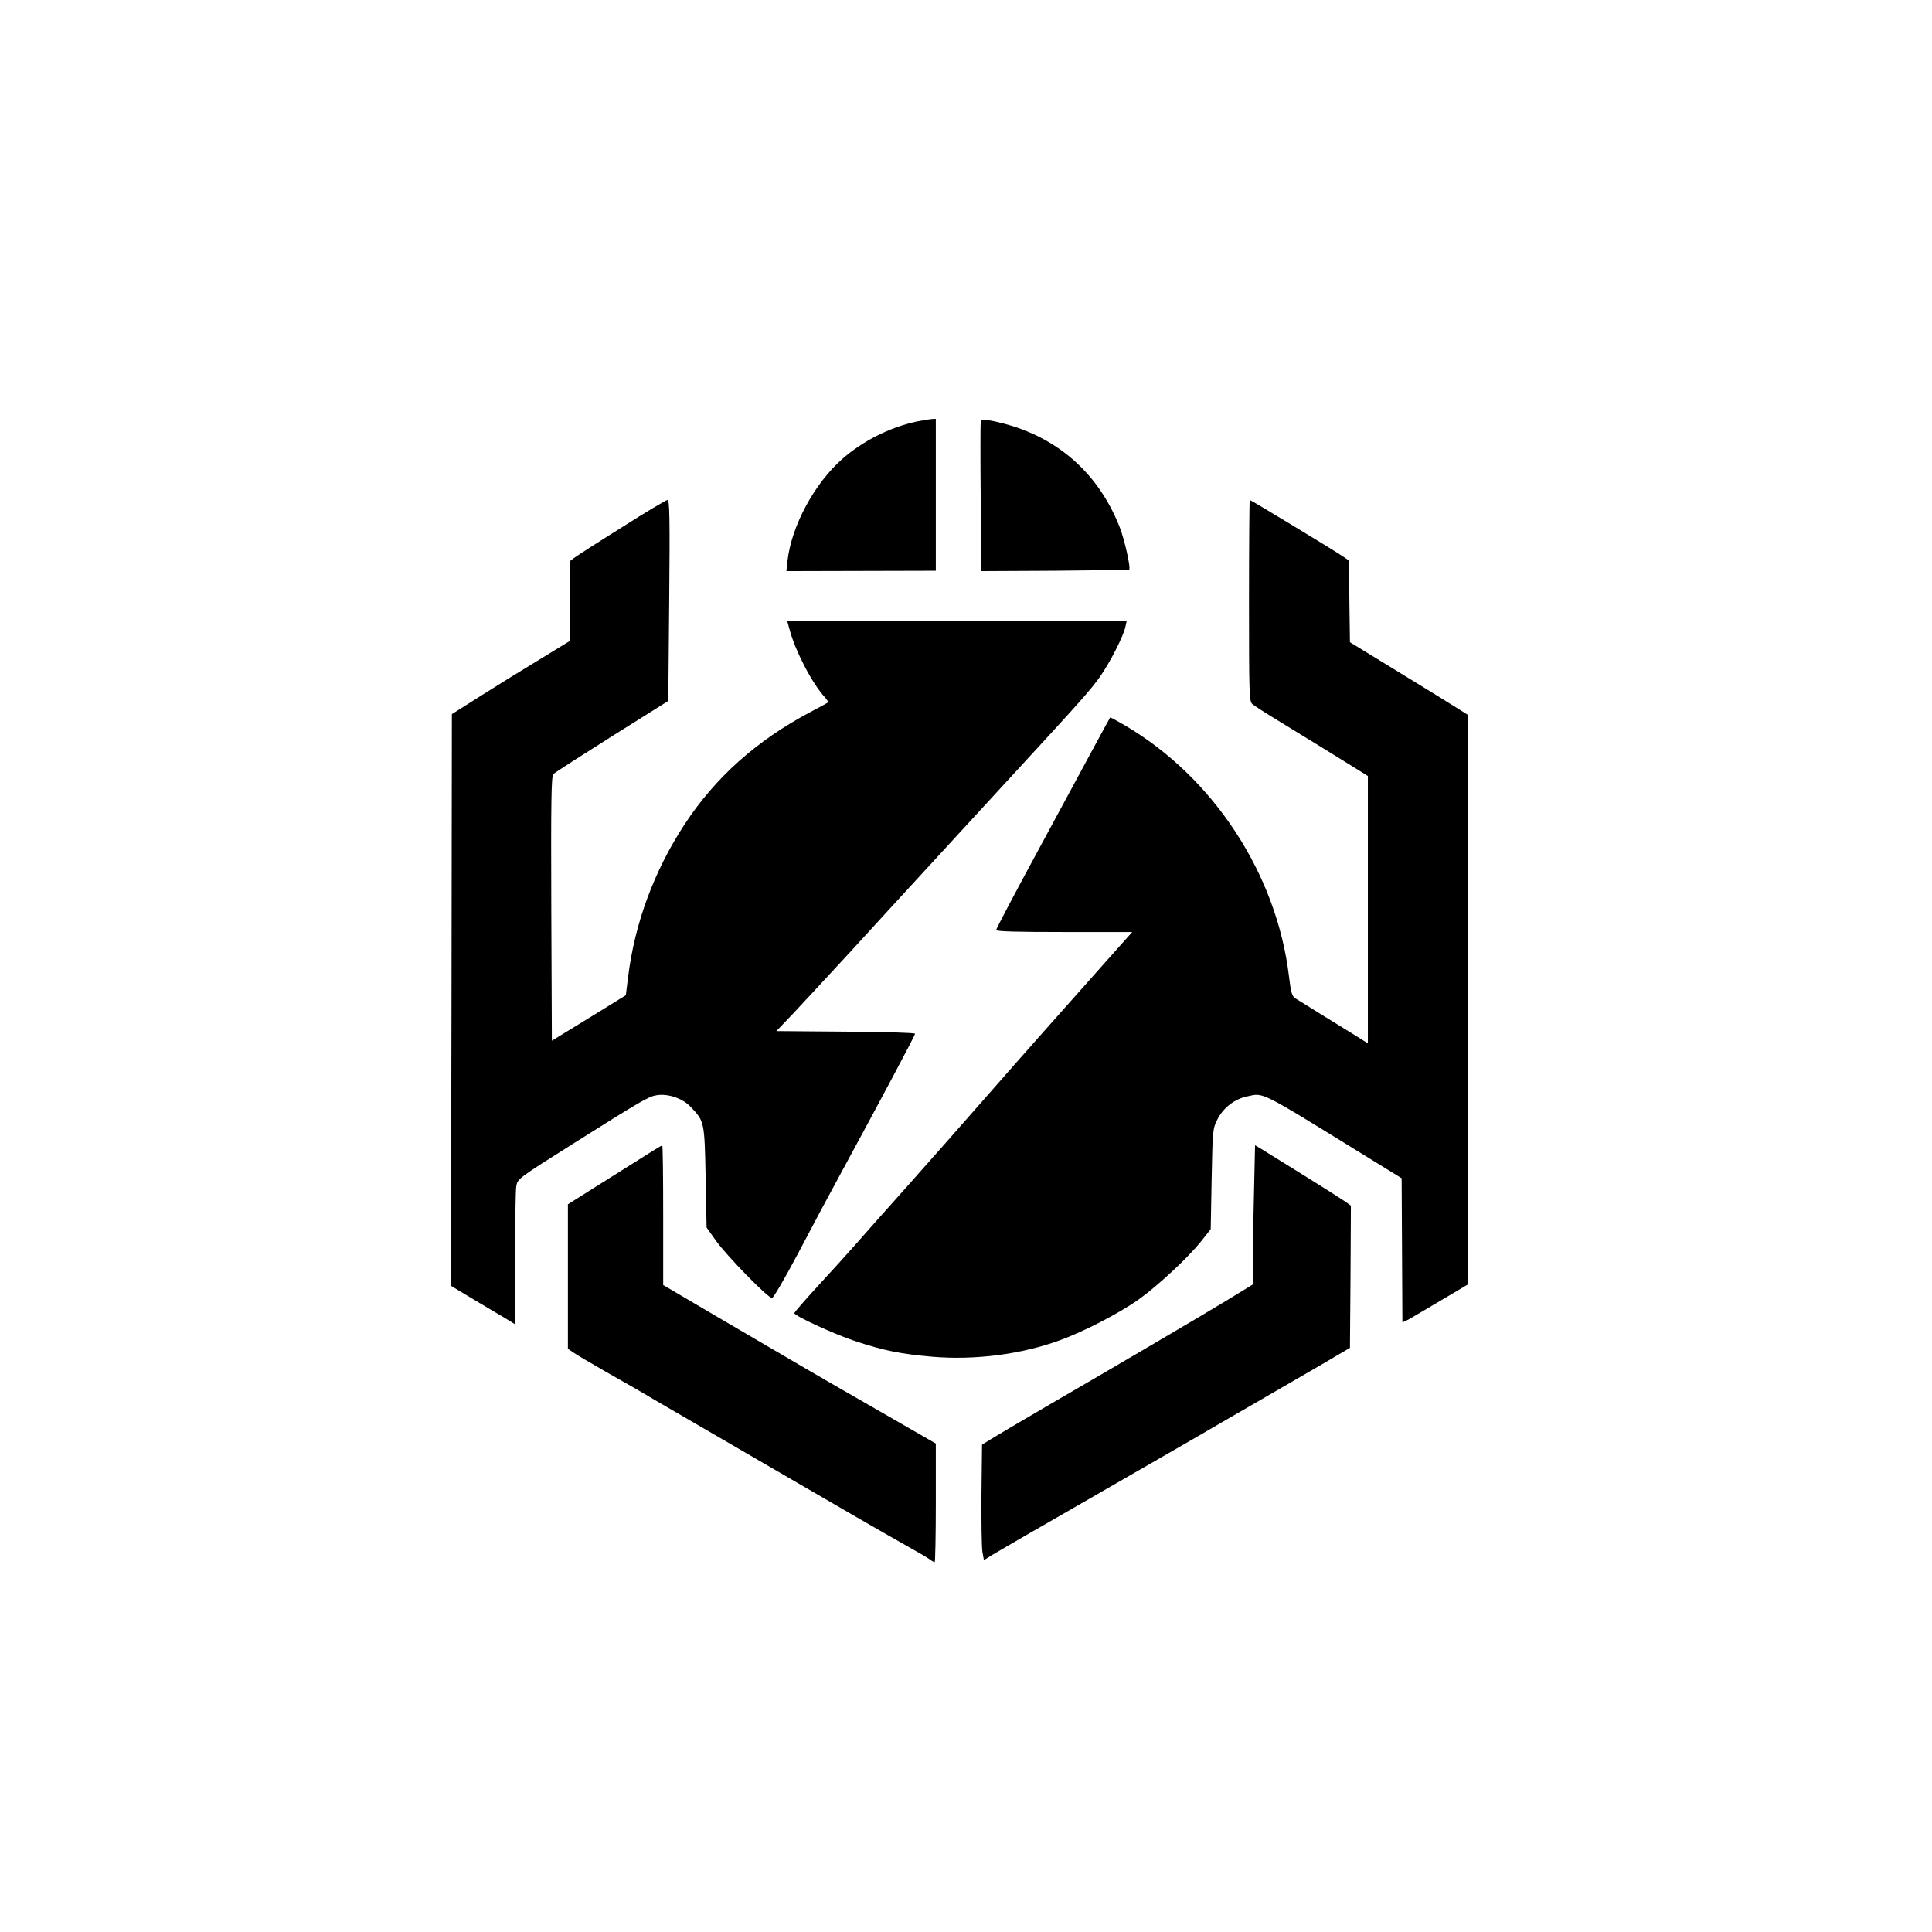
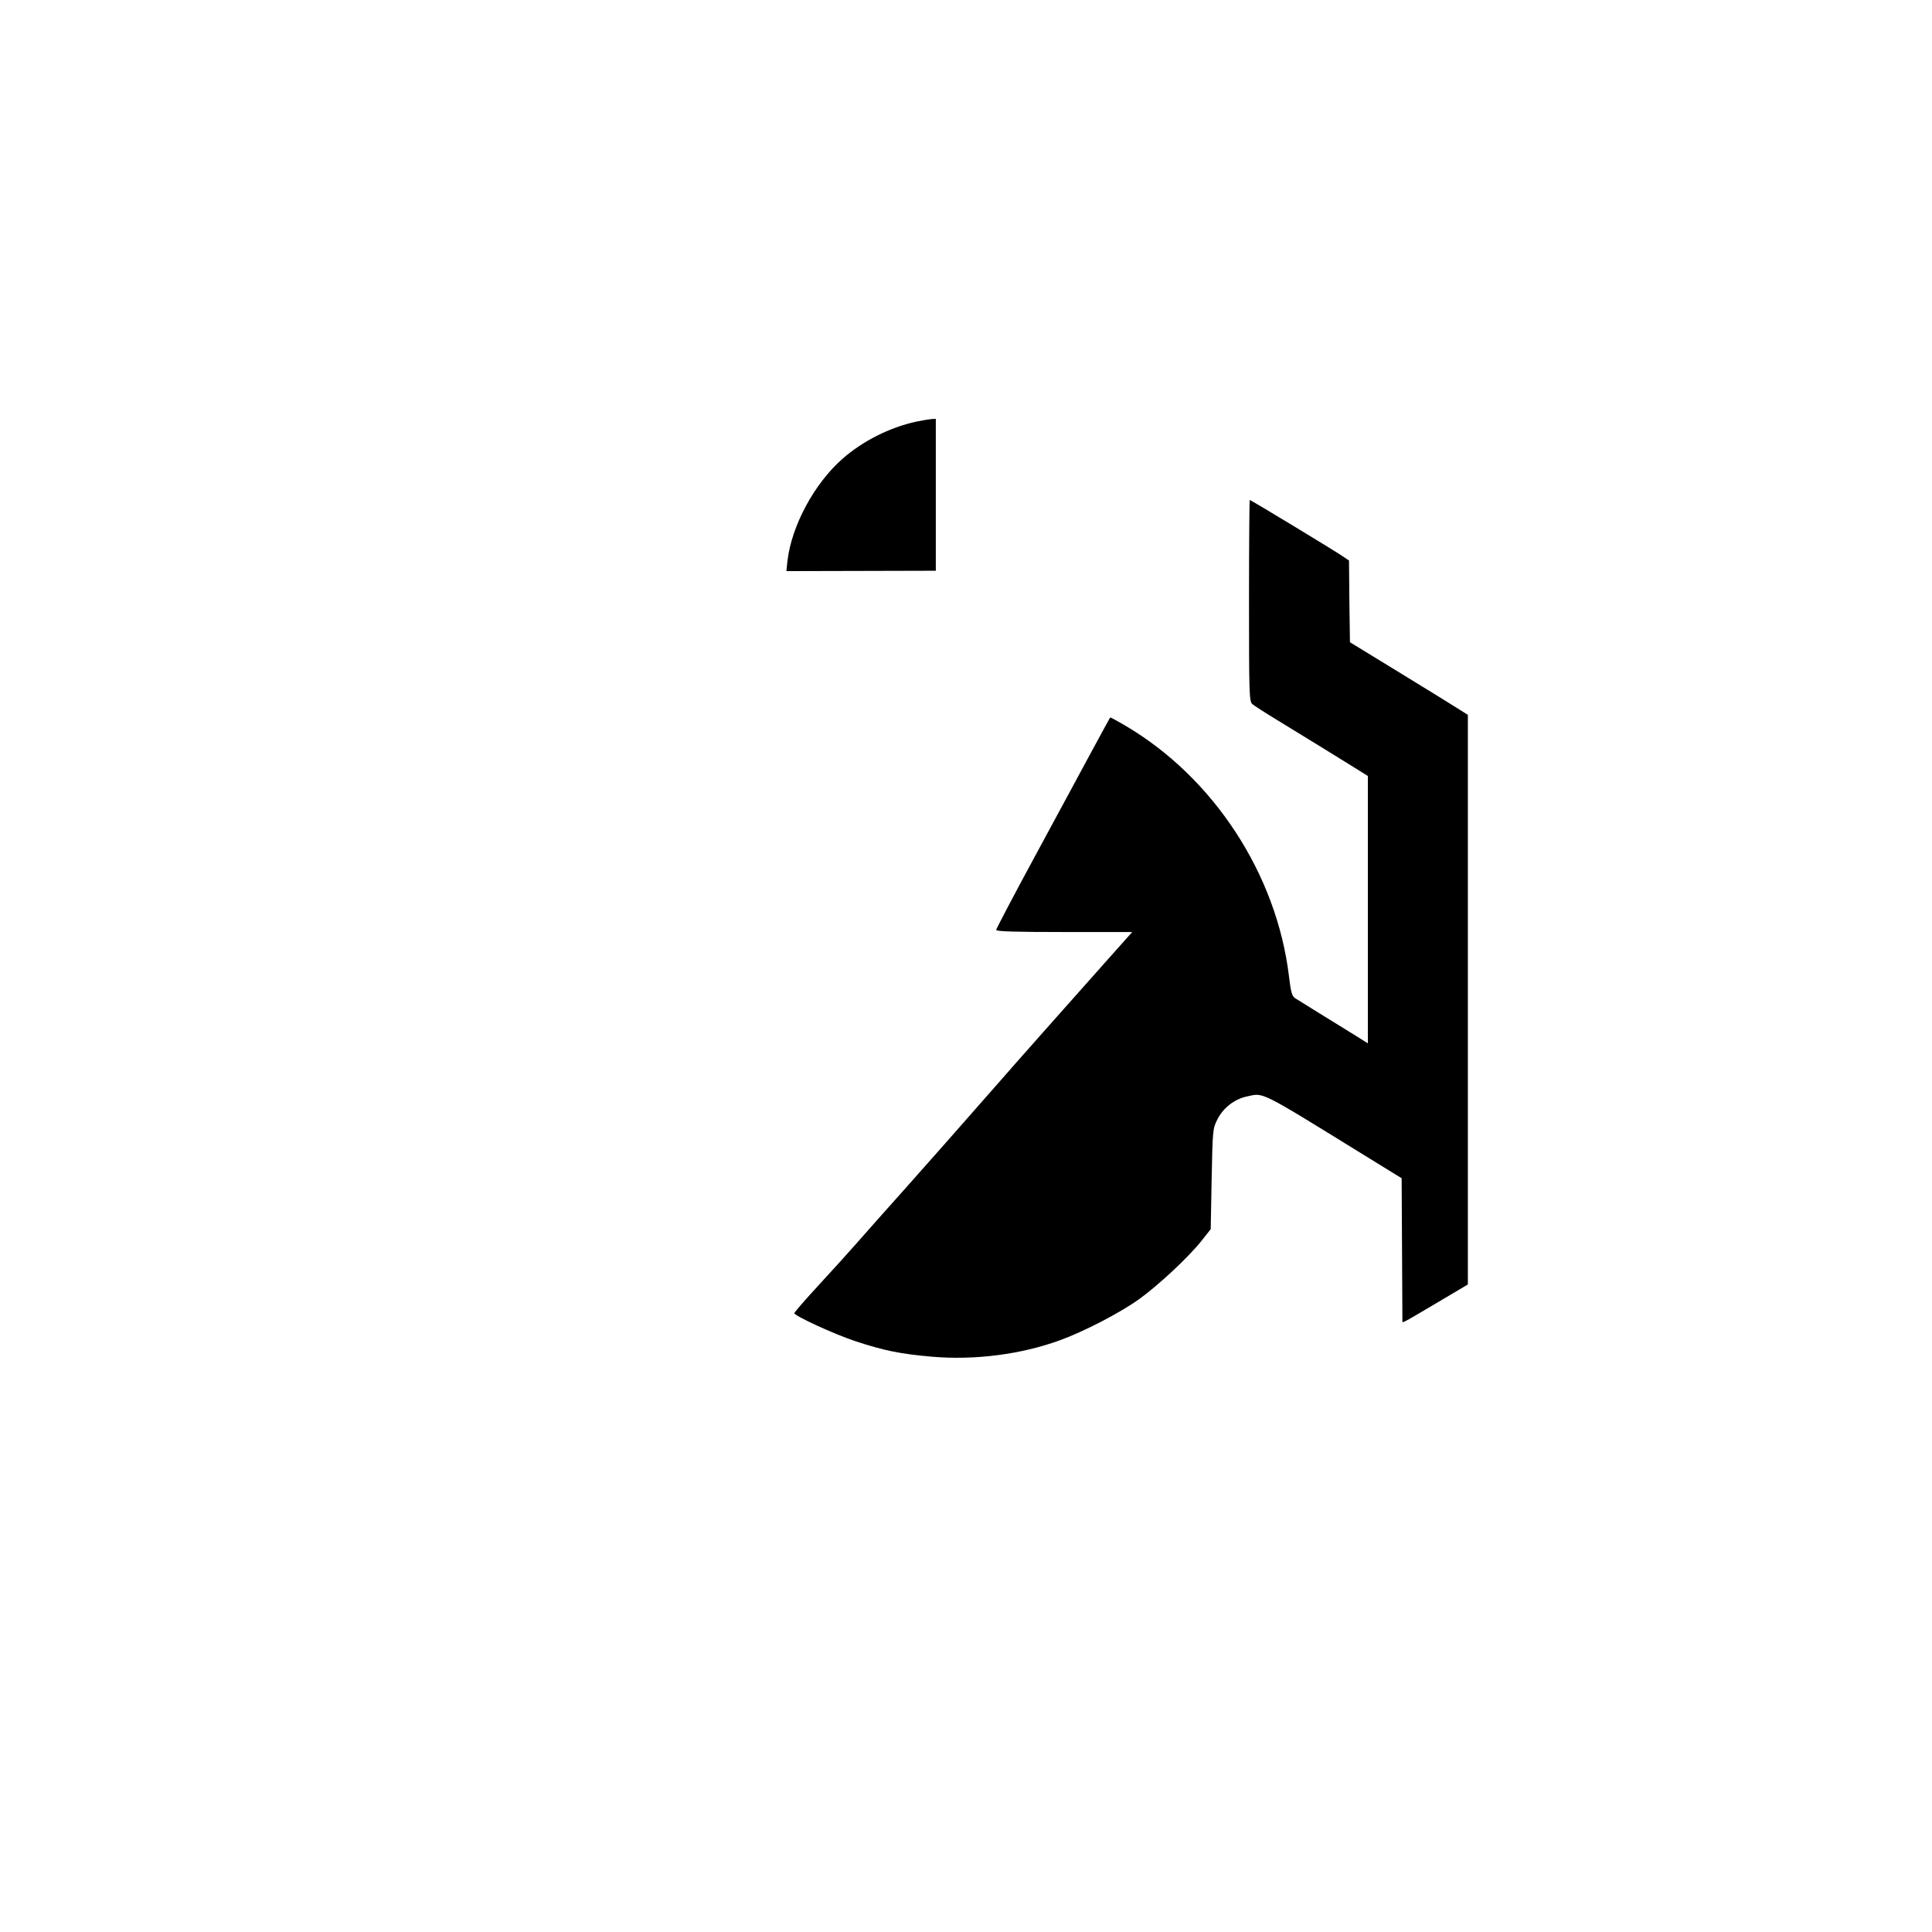
<svg xmlns="http://www.w3.org/2000/svg" version="1.0" width="1024pt" height="1024pt" viewBox="0 0 1024 1024" preserveAspectRatio="xMidYMid meet">
  <g transform="translate(0,1024) scale(0.1,-0.1)" fill="#000000" stroke="none">
    <path d="M4855 8005 c-141 -31 -283 -103 -390 -197 -149 -131 -269 -354 -291 -539 l-6 -56 396 1 396 1 0 403 0 402 -22 -1 c-13 -1 -50 -7 -83 -14z" />
-     <path d="M5198 7997 c-2 -12 -2 -193 0 -403 l2 -381 391 2 c214 2 392 4 394 6 9 9 -25 160 -50 224 -122 311 -368 510 -702 569 -27 4 -32 2 -35 -17z" />
-     <path d="M3299 7447 c-125 -78 -238 -151 -253 -162 l-27 -20 0 -212 0 -211 -157 -96 c-86 -52 -227 -139 -312 -193 l-155 -98 -2 -1515 -3 -1515 108 -65 c59 -35 135 -81 170 -101 l62 -38 0 347 c0 191 3 363 6 382 7 43 5 41 314 236 351 221 387 242 430 249 60 10 138 -16 181 -62 73 -76 73 -79 79 -373 l5 -266 49 -69 c55 -78 276 -305 298 -305 7 0 68 105 136 233 67 128 170 321 228 427 206 379 394 732 394 741 0 5 -165 10 -367 11 l-368 3 86 90 c47 50 184 198 305 329 120 132 329 359 463 505 134 146 312 340 396 431 354 384 420 458 465 523 53 75 124 214 135 265 l7 32 -900 0 -900 0 13 -47 c31 -116 120 -286 188 -360 11 -13 19 -24 16 -26 -2 -2 -44 -25 -94 -51 -286 -152 -503 -346 -667 -596 -161 -246 -264 -524 -299 -809 l-12 -96 -196 -121 -196 -120 -3 700 c-2 571 0 703 11 713 7 8 148 98 311 201 l298 187 5 533 c4 438 2 532 -9 532 -7 0 -115 -64 -239 -143z" />
    <path d="M6620 7057 c0 -496 1 -535 18 -549 9 -8 71 -48 137 -88 146 -89 305 -187 403 -248 l72 -45 0 -709 0 -708 -62 39 c-105 65 -302 186 -323 200 -17 11 -23 31 -33 115 -65 543 -400 1056 -871 1332 -41 24 -76 43 -77 41 -2 -2 -117 -214 -395 -729 -115 -212 -209 -391 -209 -397 0 -8 107 -11 361 -11 l360 0 -123 -138 c-282 -317 -435 -489 -648 -732 -124 -142 -317 -360 -429 -486 -113 -126 -234 -263 -270 -304 -36 -41 -123 -137 -194 -214 -70 -76 -127 -142 -127 -146 0 -14 212 -112 325 -149 152 -50 236 -67 406 -82 226 -19 470 12 676 87 127 46 315 143 419 217 102 73 263 223 332 310 l49 62 5 266 c5 257 6 268 30 315 31 62 91 109 159 123 88 19 61 33 607 -304 l211 -130 2 -370 c1 -203 2 -376 2 -383 -1 -17 -13 -23 180 91 l167 99 0 1509 0 1510 -62 39 c-35 22 -175 109 -313 193 l-250 153 -3 216 -2 217 -28 19 c-33 24 -492 302 -498 302 -2 0 -4 -240 -4 -533z" />
-     <path d="M3439 4127 c-37 -23 -148 -93 -248 -156 l-181 -114 0 -383 0 -383 28 -19 c15 -11 92 -56 172 -102 80 -45 197 -112 260 -150 63 -37 300 -174 525 -305 226 -131 478 -277 560 -325 83 -48 193 -111 245 -140 52 -29 107 -61 122 -71 14 -11 29 -19 32 -19 3 0 6 142 6 315 l0 314 -42 24 c-24 14 -167 96 -318 183 -274 157 -328 189 -825 480 l-260 153 0 370 c0 204 -2 371 -5 370 -3 0 -35 -19 -71 -42z" />
-     <path d="M6646 3898 c-4 -150 -6 -284 -5 -298 2 -14 2 -57 1 -97 l-2 -71 -147 -90 c-164 -99 -612 -362 -943 -554 -118 -69 -244 -143 -280 -165 l-65 -40 -3 -262 c-1 -144 1 -282 5 -306 l8 -44 48 30 c27 16 231 135 455 263 224 129 488 281 587 338 99 58 297 172 440 255 143 83 294 170 335 195 l75 44 3 377 2 377 -37 26 c-21 14 -121 78 -223 141 -102 63 -199 123 -216 134 l-32 19 -6 -272z" />
  </g>
</svg>